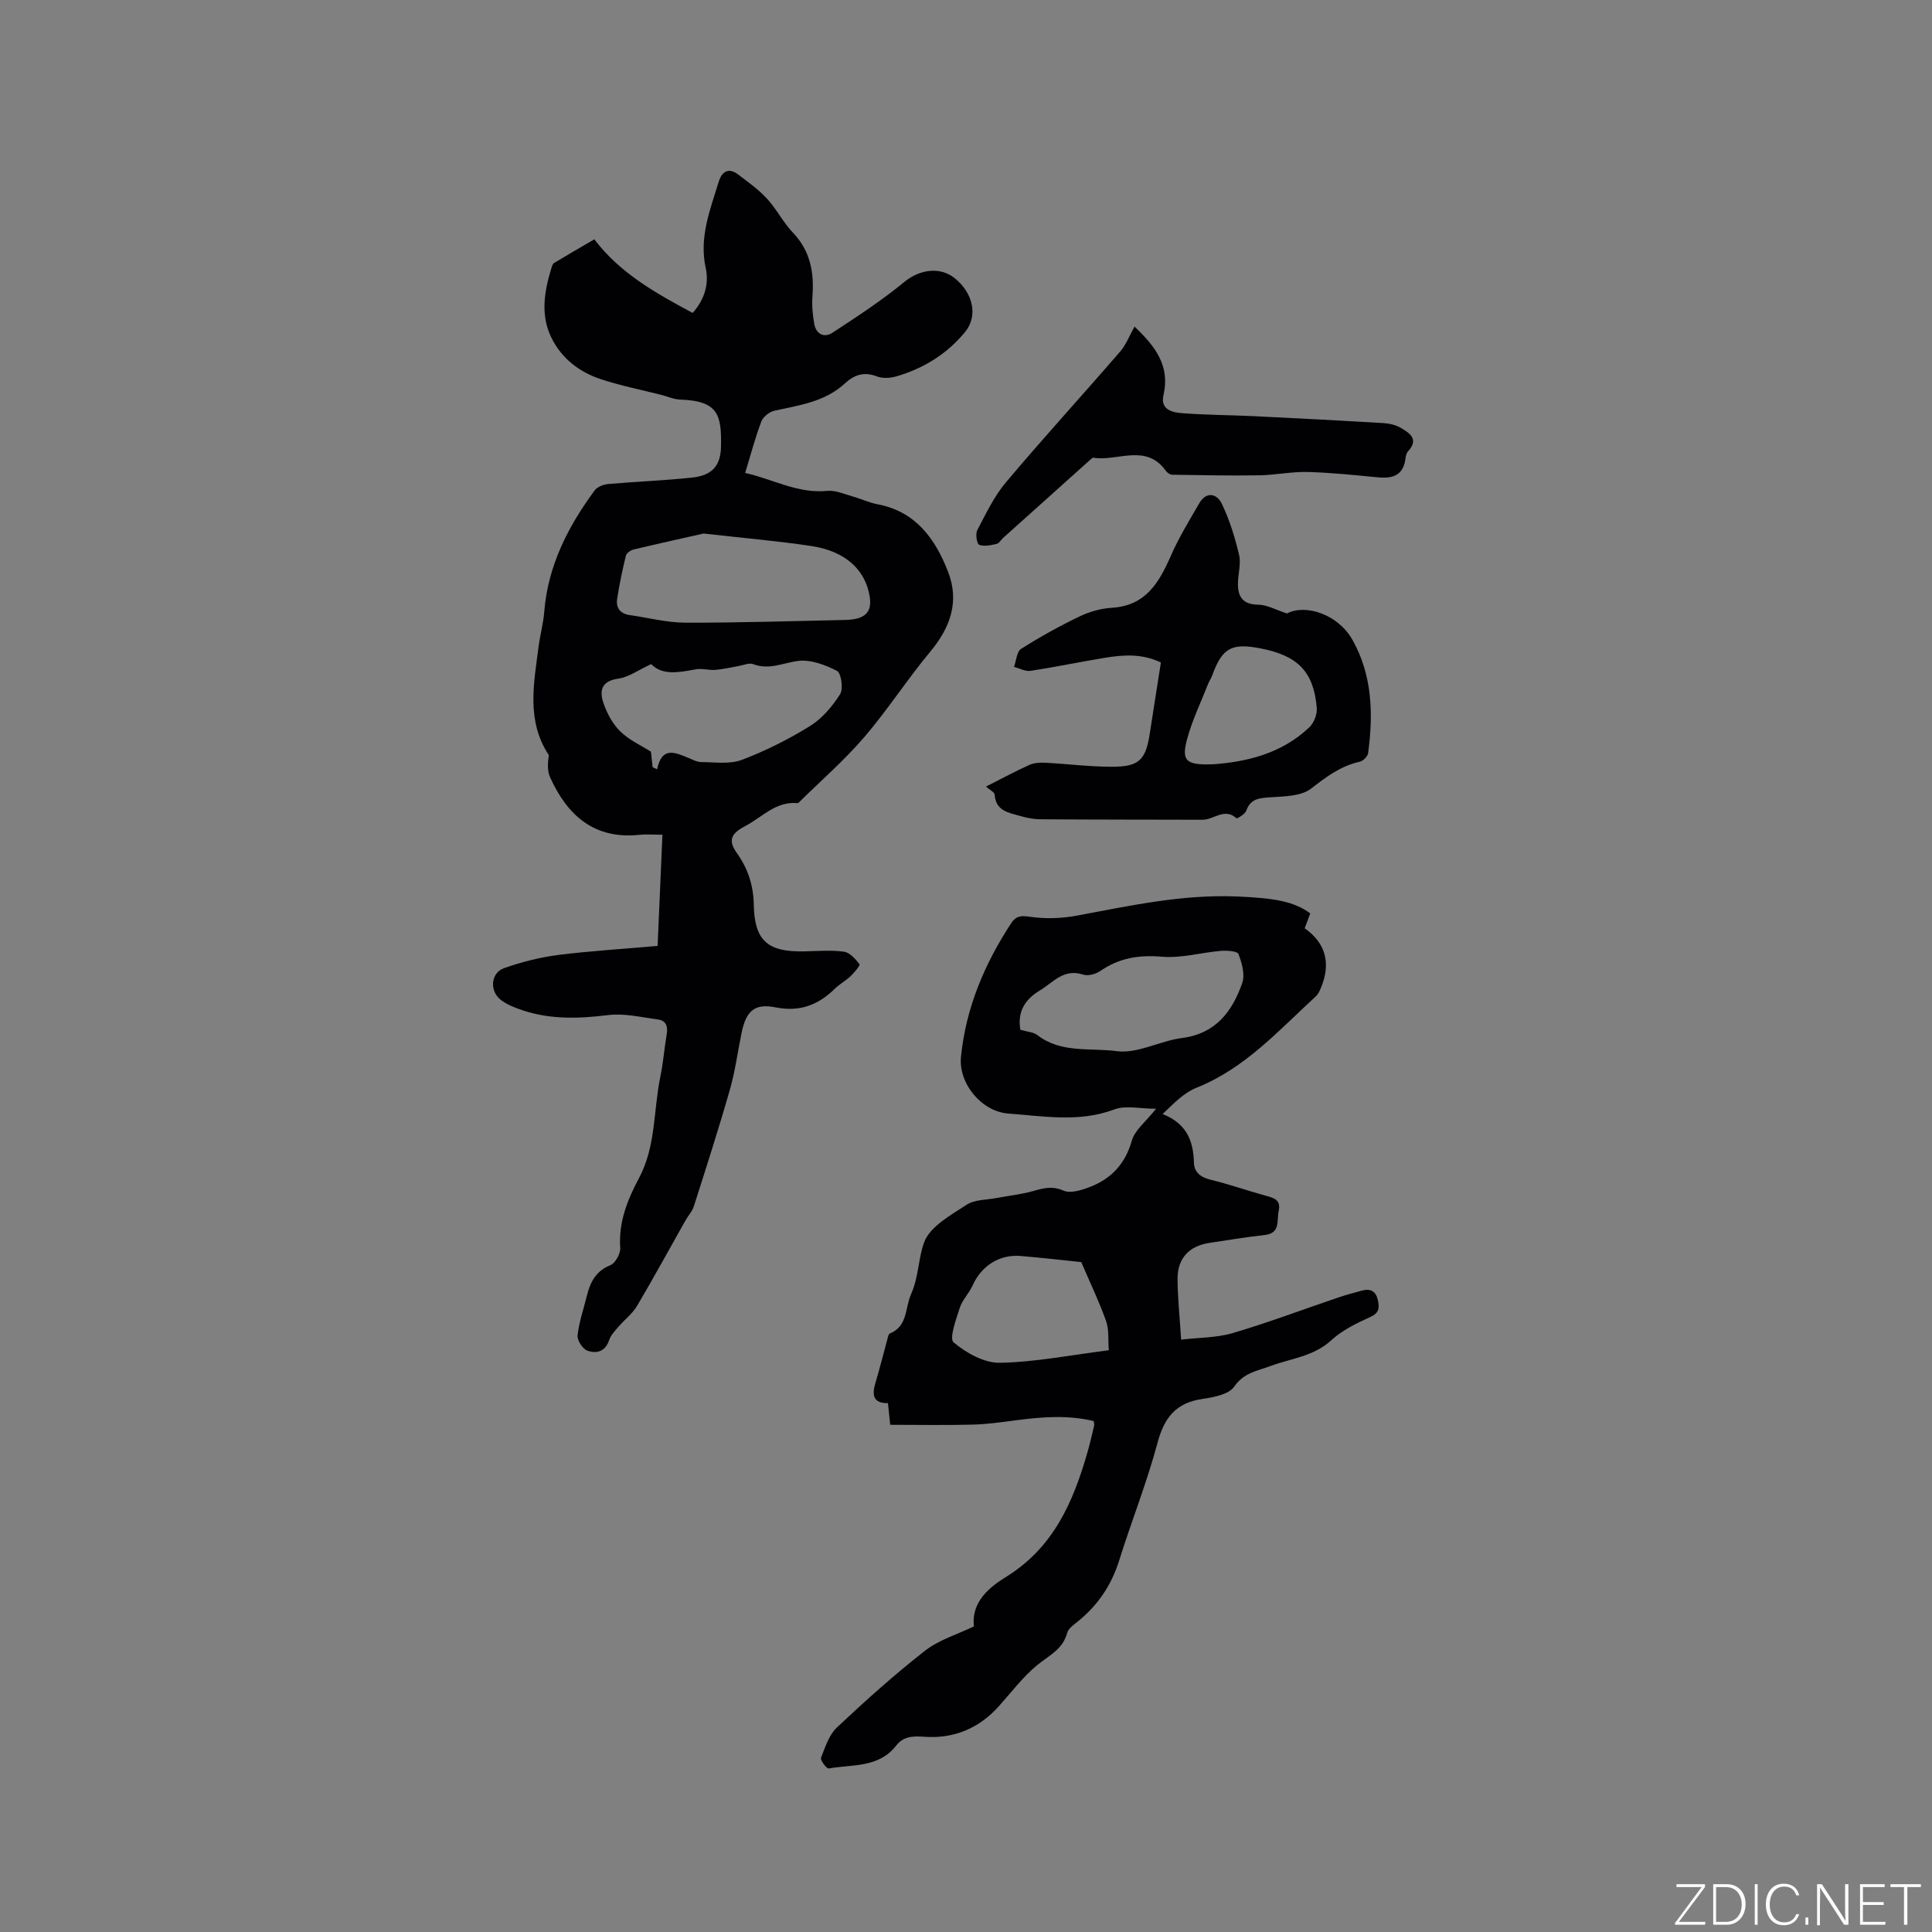
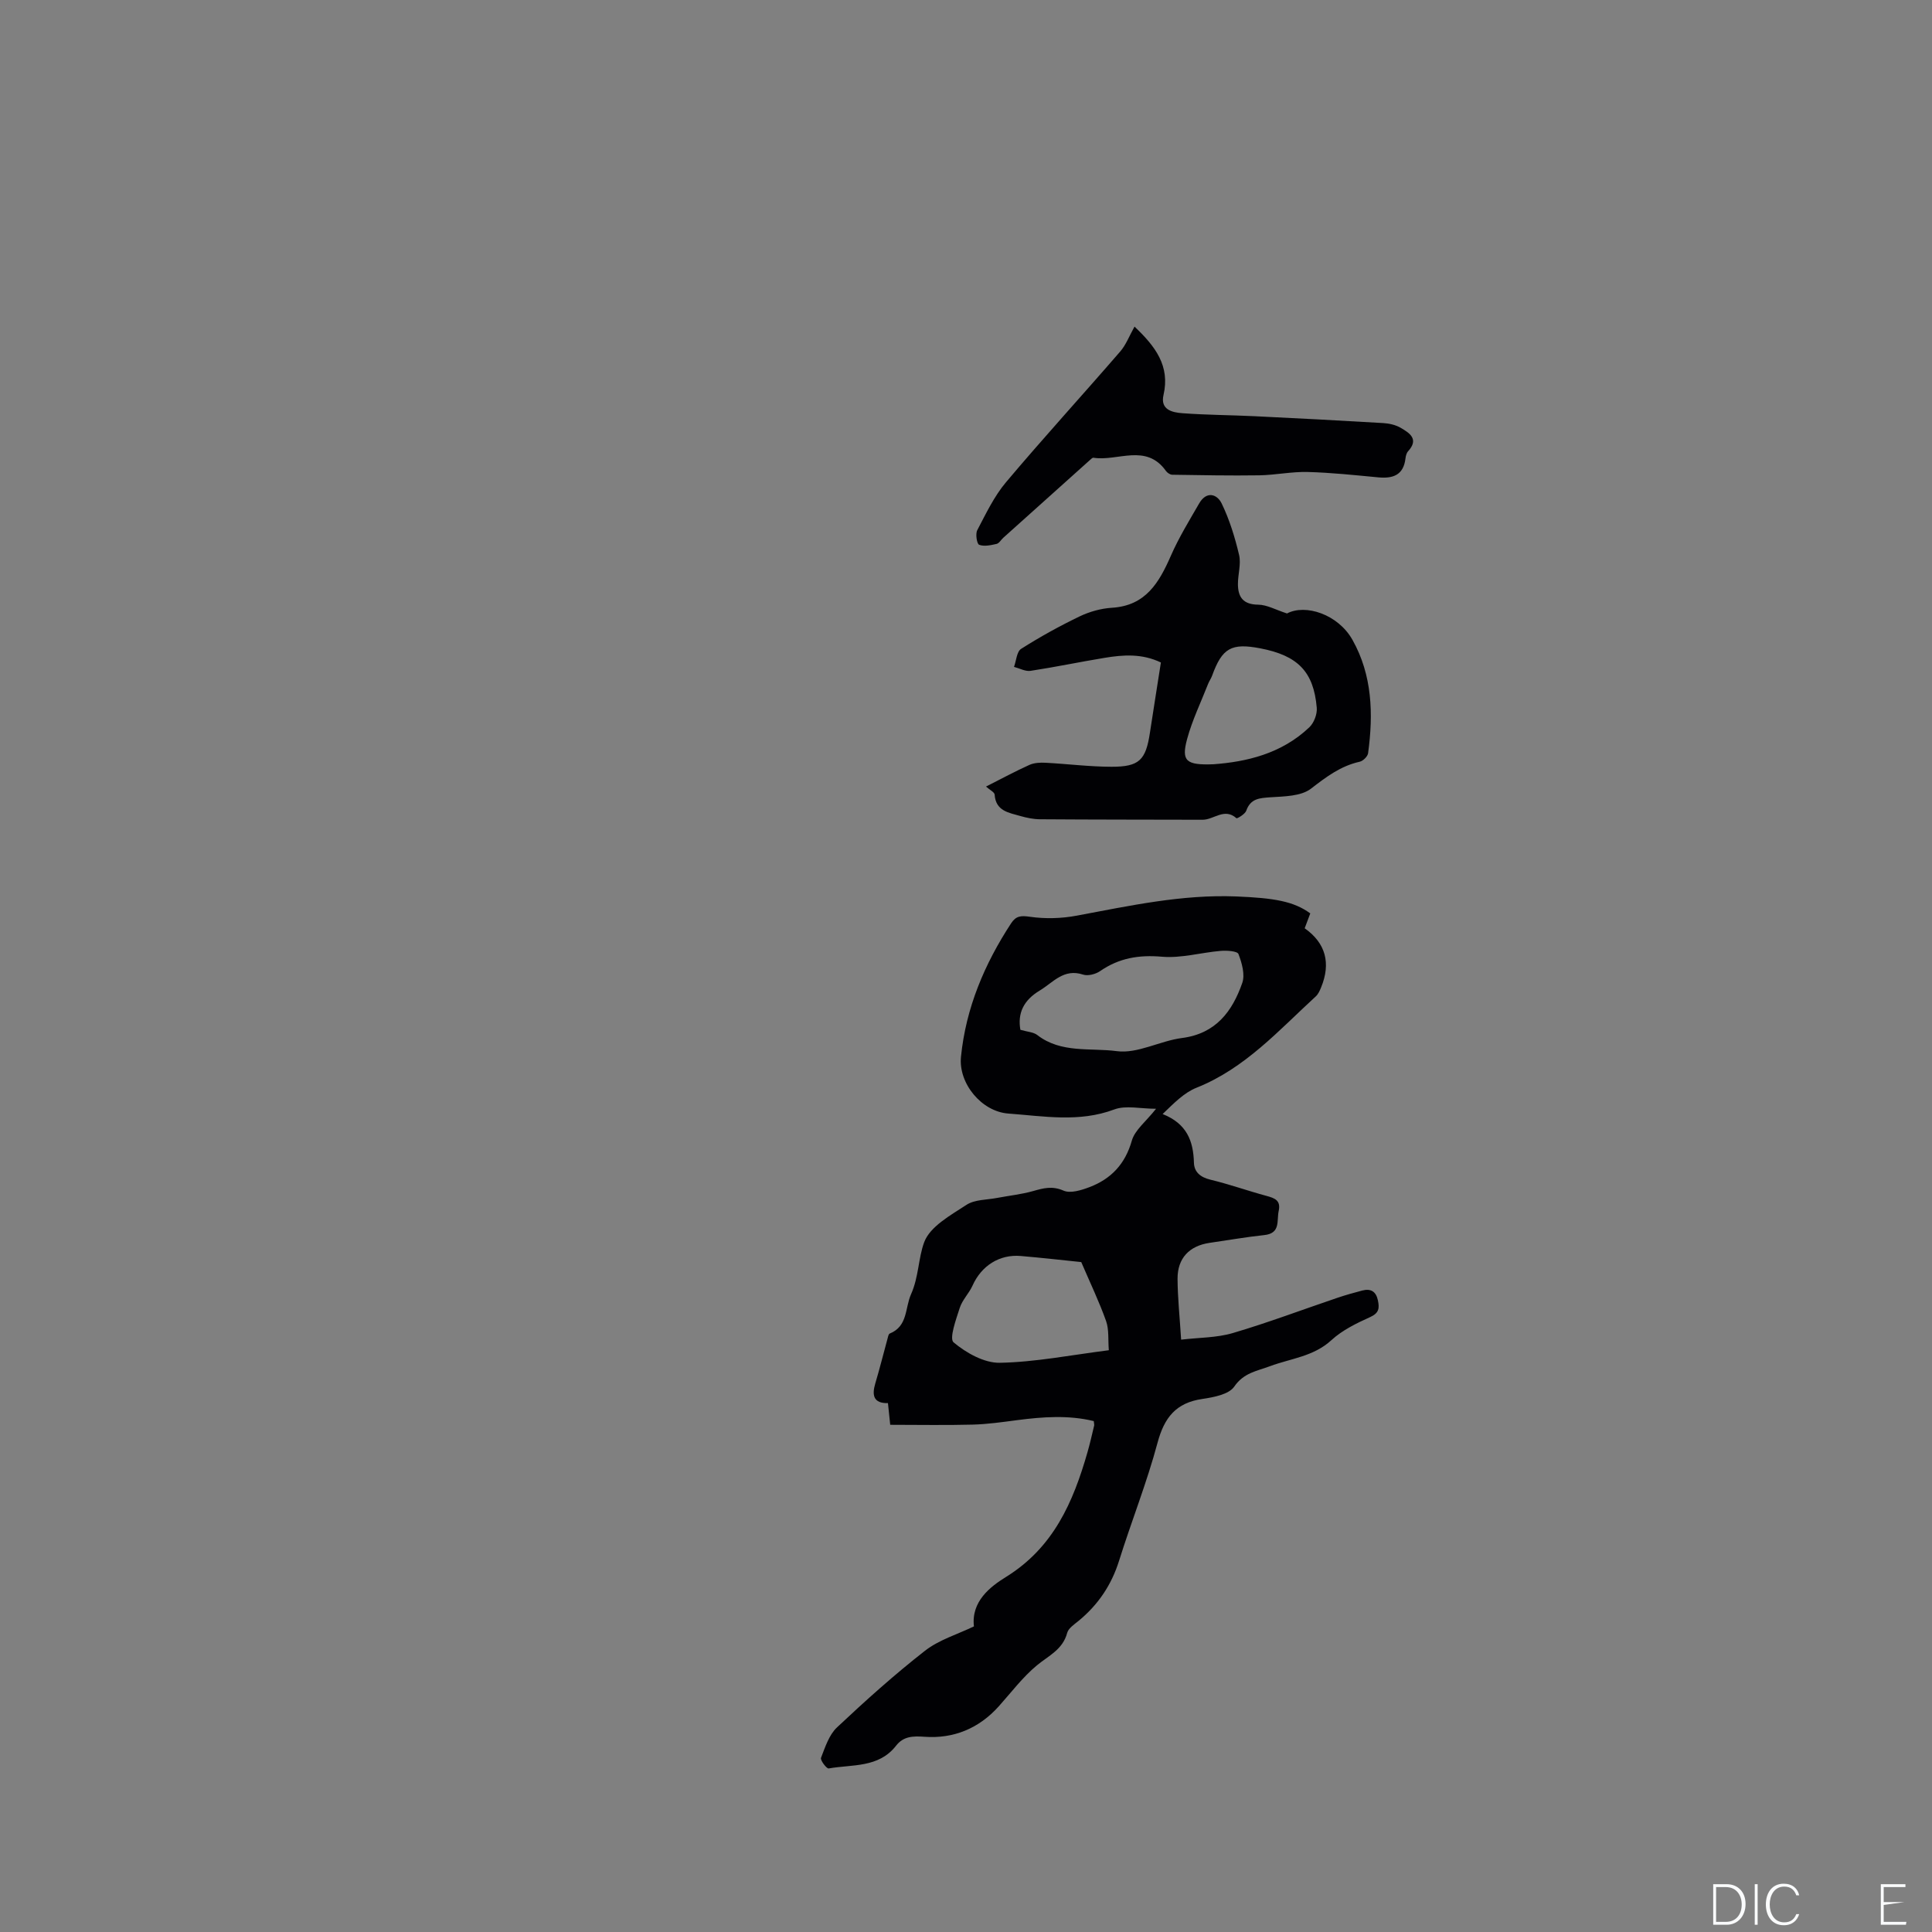
<svg xmlns="http://www.w3.org/2000/svg" enable-background="new 0 0 400 400" viewBox="0 0 400 400">
  <rect x="0" y="0" width="400" height="400" fill="#808080" stroke="none" />
  <g fill="#fafbfc">
-     <path d="m346.9 398 5.4-7.3h-5.2v-.6h5.9v.6l-5.4 7.2h5.5l-.1.6h-6.2v-.5z" />
    <path d="m354.7 390.1h2.8c2.3 0 3.9 1.6 3.9 4.1s-1.6 4.3-3.9 4.3h-2.8zm.6 7.8h2c2.2 0 3.3-1.6 3.3-3.6 0-1.8-1-3.6-3.3-3.6h-2z" />
    <path d="m363.9 390.1v8.4h-.6v-8.4z" />
    <path d="m372.5 396.3c-.4 1.3-1.4 2.3-3.2 2.3-2.4 0-3.7-1.9-3.7-4.3 0-2.3 1.2-4.3 3.7-4.3 1.8 0 2.9 1 3.2 2.4h-.6c-.4-1.1-1.1-1.8-2.5-1.8-2.1 0-3 1.9-3 3.7s.9 3.7 3 3.7c1.4 0 2.1-.7 2.5-1.7z" />
-     <path d="m373.8 398.5v-1.5h.6v1.5z" />
-     <path d="m376.2 398.5v-8.4h1c1.3 2 4.4 6.7 4.9 7.6-.1-1.2-.1-2.4-.1-3.8v-3.8h.7v8.4h-.9c-1.2-1.9-4.4-6.8-5-7.7.1 1.1 0 2.3 0 3.9v3.9h-.6z" />
-     <path d="m390 394.4h-4.3v3.5h4.7l-.1.6h-5.2v-8.4h5.1v.6h-4.5v3.1h4.3z" />
-     <path d="m394.2 390.7h-2.8v-.6h6.3v.6h-2.8v7.8h-.7z" />
+     <path d="m390 394.4v3.5h4.7l-.1.6h-5.2v-8.4h5.1v.6h-4.5v3.1h4.3z" />
  </g>
-   <path d="m136.15 195.84c.34-7.82.66-15.2 1-23.02-1.86 0-3.32-.13-4.74.02-9.38.99-14.94-4-18.52-11.91-.6-1.33-.5-2.99-.26-4.59-4.69-7.07-3.11-14.81-2.12-22.47.31-2.41.98-4.79 1.17-7.21.76-9.53 4.91-17.63 10.44-25.13.55-.74 1.82-1.23 2.81-1.32 5.79-.51 11.62-.71 17.39-1.34 4.11-.44 5.91-2.42 5.96-6.5.08-6.27-.4-9.38-8.44-9.64-1.33-.04-2.64-.65-3.96-.98-4.16-1.06-8.4-1.89-12.47-3.24-4.52-1.49-8.22-4.36-10.31-8.72-2.23-4.66-1.4-9.5.05-14.25.12-.4.28-.91.58-1.1 2.73-1.65 5.51-3.25 8.32-4.89 5.29 6.99 12.73 11.16 20.36 15.24 2.48-2.81 3.42-6.01 2.7-9.31-1.39-6.36.91-12.04 2.69-17.84.63-2.05 1.99-3.07 4.03-1.51 2.06 1.57 4.21 3.09 5.95 4.98 2 2.17 3.36 4.94 5.39 7.06 3.61 3.78 4.4 8.22 4.04 13.16-.14 1.88.04 3.81.36 5.67.36 2.15 2.04 3.02 3.76 1.9 5.1-3.33 10.23-6.68 14.92-10.54 3.01-2.48 7.26-3.28 10.38-.79 3.88 3.1 4.9 7.88 2.16 11.19-3.74 4.53-8.58 7.53-14.2 9.16-1.26.37-2.85.47-4.04.01-2.64-1.01-4.65-.37-6.61 1.44-4.11 3.81-9.41 4.53-14.59 5.66-1.04.23-2.35 1.25-2.72 2.22-1.27 3.34-2.18 6.82-3.35 10.67 5.82 1.3 10.9 4.32 16.99 3.71 1.73-.17 3.58.69 5.34 1.18 1.71.47 3.34 1.27 5.07 1.59 7.94 1.5 11.98 7.2 14.62 14.01 2.36 6.09.49 11.46-3.65 16.45-4.8 5.76-8.88 12.13-13.76 17.81-4.13 4.8-8.96 8.99-13.48 13.45-.07.07-.18.17-.27.16-4.5-.44-7.31 2.89-10.82 4.73-2.92 1.53-3.67 2.93-1.77 5.59 2.29 3.2 3.43 6.66 3.51 10.65.14 7.52 2.85 9.88 10.46 9.72 2.74-.06 5.53-.3 8.22.07 1.2.16 2.37 1.51 3.21 2.59.18.22-1.07 1.73-1.83 2.46-.99.95-2.25 1.61-3.23 2.57-3.47 3.42-7.29 4.9-12.34 3.9-4.37-.86-6.07.78-7 5.23-.82 3.94-1.33 7.96-2.44 11.82-2.31 8.09-4.89 16.1-7.45 24.12-.34 1.08-1.2 1.98-1.77 3-3.33 5.89-6.56 11.84-10 17.65-.96 1.62-2.58 2.83-3.83 4.29-.74.87-1.61 1.76-1.95 2.8-.8 2.42-2.68 2.84-4.52 2.16-.97-.35-2.12-2.15-2.01-3.16.3-2.74 1.24-5.4 1.9-8.1.7-2.84 1.82-5.19 4.88-6.42 1.03-.41 2.13-2.39 2.05-3.56-.37-5.34 1.48-9.97 3.89-14.48 3.52-6.57 2.97-14 4.42-21.01.6-2.9.82-5.87 1.32-8.8.28-1.64-.18-2.81-1.84-3.03-3.42-.45-6.93-1.32-10.27-.91-5.99.74-11.82.95-17.59-.94-1.59-.52-3.23-1.16-4.56-2.13-2.48-1.82-2.23-5.66.59-6.65 3.64-1.29 7.48-2.25 11.31-2.74 6.63-.83 13.29-1.22 20.47-1.86zm9.53-85.38c-3.89.88-9.21 2.05-14.5 3.31-.62.15-1.47.75-1.6 1.29-.72 2.97-1.36 5.96-1.81 8.98-.27 1.8.64 3.02 2.58 3.3 3.86.55 7.71 1.57 11.57 1.58 10.98.03 21.96-.34 32.94-.56.63-.01 1.27-.06 1.9-.16 2.63-.43 3.74-1.82 3.31-4.61-.83-5.49-4.91-9.43-11.96-10.52-6.89-1.05-13.85-1.63-22.43-2.61zm-10.56 48.39.93.42c.99-4.8 3.72-3.48 6.42-2.38.88.36 1.8.88 2.7.89 2.81.01 5.89.49 8.39-.45 4.91-1.85 9.68-4.25 14.14-7.01 2.51-1.55 4.63-4.07 6.23-6.59.71-1.11.24-4.38-.64-4.83-2.47-1.27-5.55-2.42-8.17-2.05-3.08.43-5.93 1.9-9.19.65-.84-.32-2.02.23-3.03.4-1.59.27-3.18.66-4.78.79-1.36.11-2.79-.36-4.1-.11-3.48.65-6.89 1.3-9.2-1.08-2.68 1.23-4.67 2.71-6.83 3.01-3.54.49-3.91 2.58-3.04 5.08.73 2.12 1.9 4.31 3.48 5.85 1.84 1.79 4.33 2.91 6.34 4.19.11 1.07.23 2.15.35 3.22z" fill="#010104" />
  <path d="m239.35 229.56c-3.24 0-6.25-.76-8.65.14-7.31 2.74-14.62 1.38-21.93.85-5.54-.4-10.36-6.23-9.81-11.75 1.01-10.1 4.86-19.2 10.38-27.64 1.02-1.56 2.05-1.62 3.92-1.35 3.15.45 6.5.36 9.64-.23 10.94-2.04 21.79-4.43 33.05-3.98 7.86.32 11.9 1 15.33 3.51-.35.93-.72 1.9-1.16 3.08 4.4 3.1 5.43 7.27 3.41 12.22-.28.68-.6 1.42-1.12 1.89-7.66 7.02-14.64 14.9-24.68 18.9-2.57 1.02-4.68 3.2-7.02 5.45 5.01 1.99 6.36 5.58 6.48 10.06.05 1.95 1.34 3.03 3.41 3.53 3.91.94 7.71 2.3 11.59 3.35 1.71.46 3.03.92 2.55 3.12-.44 2.01.44 4.64-2.98 5-3.79.4-7.55 1.07-11.32 1.61-4.19.61-6.66 3.17-6.64 7.44.02 3.9.44 7.8.74 12.6 3.71-.44 7.35-.38 10.68-1.36 7.3-2.15 14.43-4.85 21.64-7.29 1.7-.58 3.44-1.06 5.18-1.52 1.76-.46 2.85.18 3.24 2.03.33 1.58.27 2.62-1.59 3.46-2.83 1.28-5.78 2.71-8.03 4.78-3.69 3.4-8.41 3.79-12.71 5.39-2.69 1.01-5.44 1.35-7.41 4.23-1.12 1.63-4.28 2.21-6.62 2.56-5.44.79-7.86 3.84-9.26 9.05-2.21 8.27-5.41 16.27-7.97 24.45-1.58 5.04-4.35 9.13-8.39 12.45-.89.73-2.09 1.51-2.35 2.48-.92 3.47-3.85 4.72-6.28 6.73-2.94 2.44-5.3 5.59-7.88 8.47-4.12 4.6-9.38 6.75-15.39 6.31-2.46-.18-4.38-.08-5.88 1.85-3.62 4.64-9.08 3.84-13.95 4.71-.42.08-1.78-1.71-1.59-2.2.86-2.21 1.66-4.75 3.31-6.3 5.87-5.52 11.88-10.92 18.22-15.87 2.91-2.27 6.72-3.4 10.13-5.04-.59-5.17 3.37-8.22 6.64-10.24 9.83-6.09 13.9-15.47 16.86-25.78.53-1.83.94-3.69 1.39-5.55.05-.19-.03-.41-.08-.94-5.23-1.27-10.55-.89-15.89-.19-3.05.4-6.11.84-9.17.92-5.6.15-11.22.04-17.08.04-.17-1.61-.31-2.93-.47-4.49-2.98.07-3.36-1.6-2.62-4.08.91-3.04 1.67-6.12 2.51-9.18.11-.4.21-1.03.48-1.14 3.78-1.54 3.13-5.27 4.41-8.14 1.61-3.6 1.5-7.51 2.73-10.79 1.21-3.24 5.46-5.57 8.75-7.72 1.71-1.12 4.22-1.02 6.38-1.44 2.47-.47 4.99-.73 7.4-1.41 2.15-.61 3.98-1.12 6.32-.09 1.43.62 3.69-.09 5.37-.73 4.47-1.7 7.38-4.77 8.76-9.61.61-2.19 2.89-3.92 5.02-6.61zm-28.09-16.35c1.43.42 2.7.46 3.51 1.09 4.92 3.82 11.01 2.6 16.46 3.33 4.29.57 8.92-2.13 13.48-2.72 7.02-.9 10.43-5.51 12.49-11.41.6-1.73-.08-4.13-.79-5.98-.23-.61-2.41-.76-3.67-.65-4.06.34-8.17 1.55-12.15 1.21-4.79-.42-8.9.26-12.83 2.98-.93.64-2.52 1.05-3.52.72-4.01-1.32-6.17 1.61-8.99 3.31-3.34 2.01-4.6 4.69-3.99 8.12zm12.6 48.09c-3.68-.38-8.09-.88-12.52-1.26-4.44-.38-8.15 2.03-9.99 6.13-.72 1.61-2.11 2.95-2.64 4.6-.77 2.39-2.22 6.37-1.28 7.15 2.61 2.19 6.34 4.29 9.58 4.23 7.35-.14 14.68-1.6 22.56-2.6-.18-2.19.06-4.28-.57-6.05-1.42-3.99-3.27-7.84-5.14-12.2z" fill="#010104" />
  <path d="m204.14 162.85c3.32-1.68 6.11-3.19 9-4.49.99-.44 2.23-.5 3.34-.44 4.55.24 9.09.82 13.63.83 5.78.01 7.11-1.38 7.97-7.05.73-4.8 1.5-9.59 2.27-14.54-3.92-1.88-7.8-1.6-11.66-.96-5.12.84-10.19 1.91-15.32 2.69-1.08.16-2.28-.52-3.43-.82.47-1.28.56-3.15 1.47-3.73 3.89-2.47 7.94-4.71 12.09-6.71 2.06-.99 4.44-1.66 6.72-1.8 7.01-.43 9.77-5.23 12.21-10.8 1.64-3.74 3.8-7.26 5.85-10.81 1.49-2.58 3.68-1.99 4.66.03 1.62 3.35 2.74 7 3.6 10.64.44 1.88-.24 4-.24 6.01 0 2.71 1.07 4.26 4.19 4.29 1.83.02 3.64 1.07 5.97 1.82 3.82-2.02 10.57.16 13.55 5.46 4.12 7.32 4.34 15.36 3.24 23.47-.09.68-1.05 1.62-1.75 1.77-3.95.88-6.92 3.14-10.07 5.57-2.06 1.59-5.53 1.6-8.41 1.79-2.27.16-4.11.25-5 2.79-.25.7-1.89 1.67-2.03 1.54-2.49-2.22-4.69.33-7 .32-11.22-.03-22.45-.02-33.67-.1-1.36-.01-2.75-.3-4.06-.67-2.38-.69-5.1-1.01-5.33-4.43-.03-.51-1-.96-1.79-1.67zm47.12-4.62c6.64-.49 14.02-2.11 19.84-7.67.95-.91 1.64-2.72 1.52-4.03-.64-7.48-3.93-10.81-11.7-12.3-5.98-1.15-7.89-.06-9.96 5.65-.21.59-.6 1.12-.83 1.7-1.49 3.81-3.3 7.53-4.36 11.46-1.21 4.53-.23 5.41 5.49 5.19z" fill="#010104" />
  <path d="m234.89 67.62c4.3 4.09 7.4 8.12 6 14.17-.7 3.04 1.82 3.61 3.91 3.76 4.96.37 9.95.38 14.92.62 8.88.43 17.76.89 26.63 1.42 1.24.07 2.59.37 3.64.98 1.83 1.07 3.85 2.33 1.54 4.86-.33.36-.48.96-.54 1.48-.41 3.47-2.59 4.21-5.66 3.92-4.85-.46-9.71-.98-14.57-1.11-3.33-.09-6.68.63-10.03.69-6.01.09-12.03-.03-18.04-.12-.44-.01-1.01-.4-1.29-.78-4.12-5.8-10-1.94-15.01-2.74-.22-.04-.53.3-.77.51-5.97 5.35-11.93 10.7-17.9 16.06-.47.42-.86 1.15-1.39 1.27-1.19.27-2.57.58-3.61.18-.47-.18-.8-2.24-.39-3.02 1.8-3.42 3.5-7.03 5.97-9.95 7.7-9.14 15.77-17.96 23.59-27 1.22-1.38 1.9-3.24 3-5.2z" fill="#010104" />
</svg>